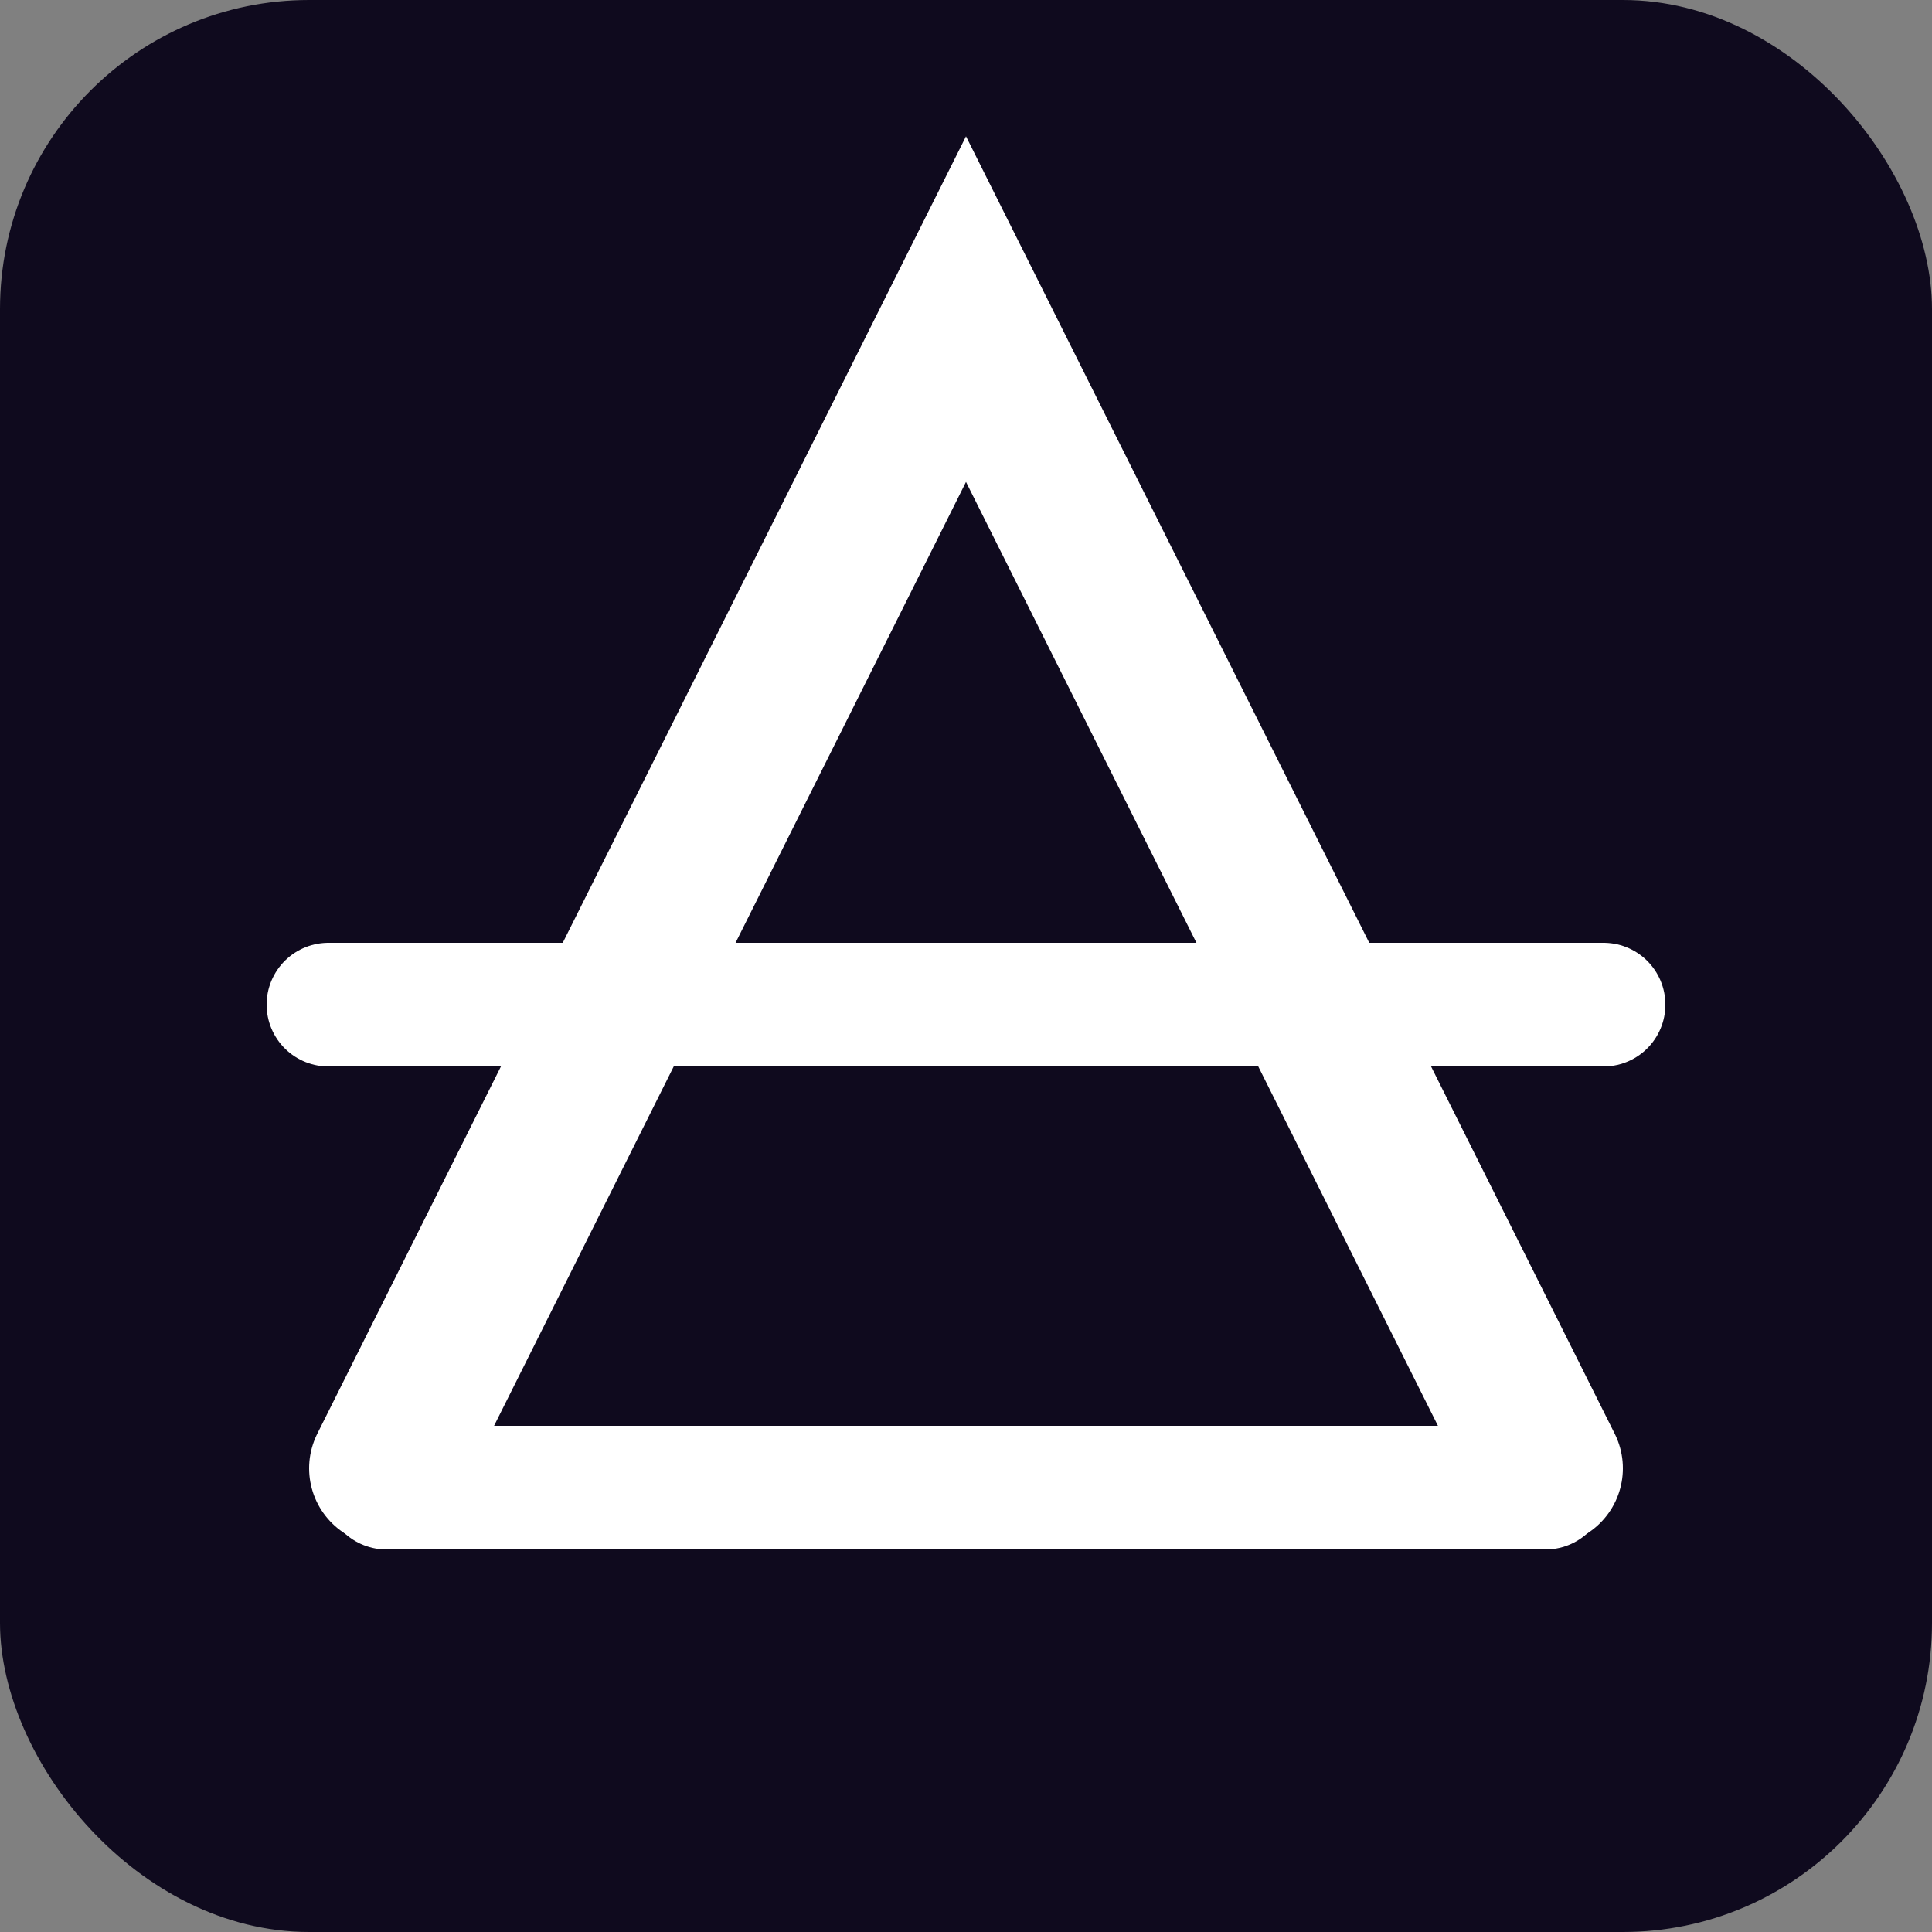
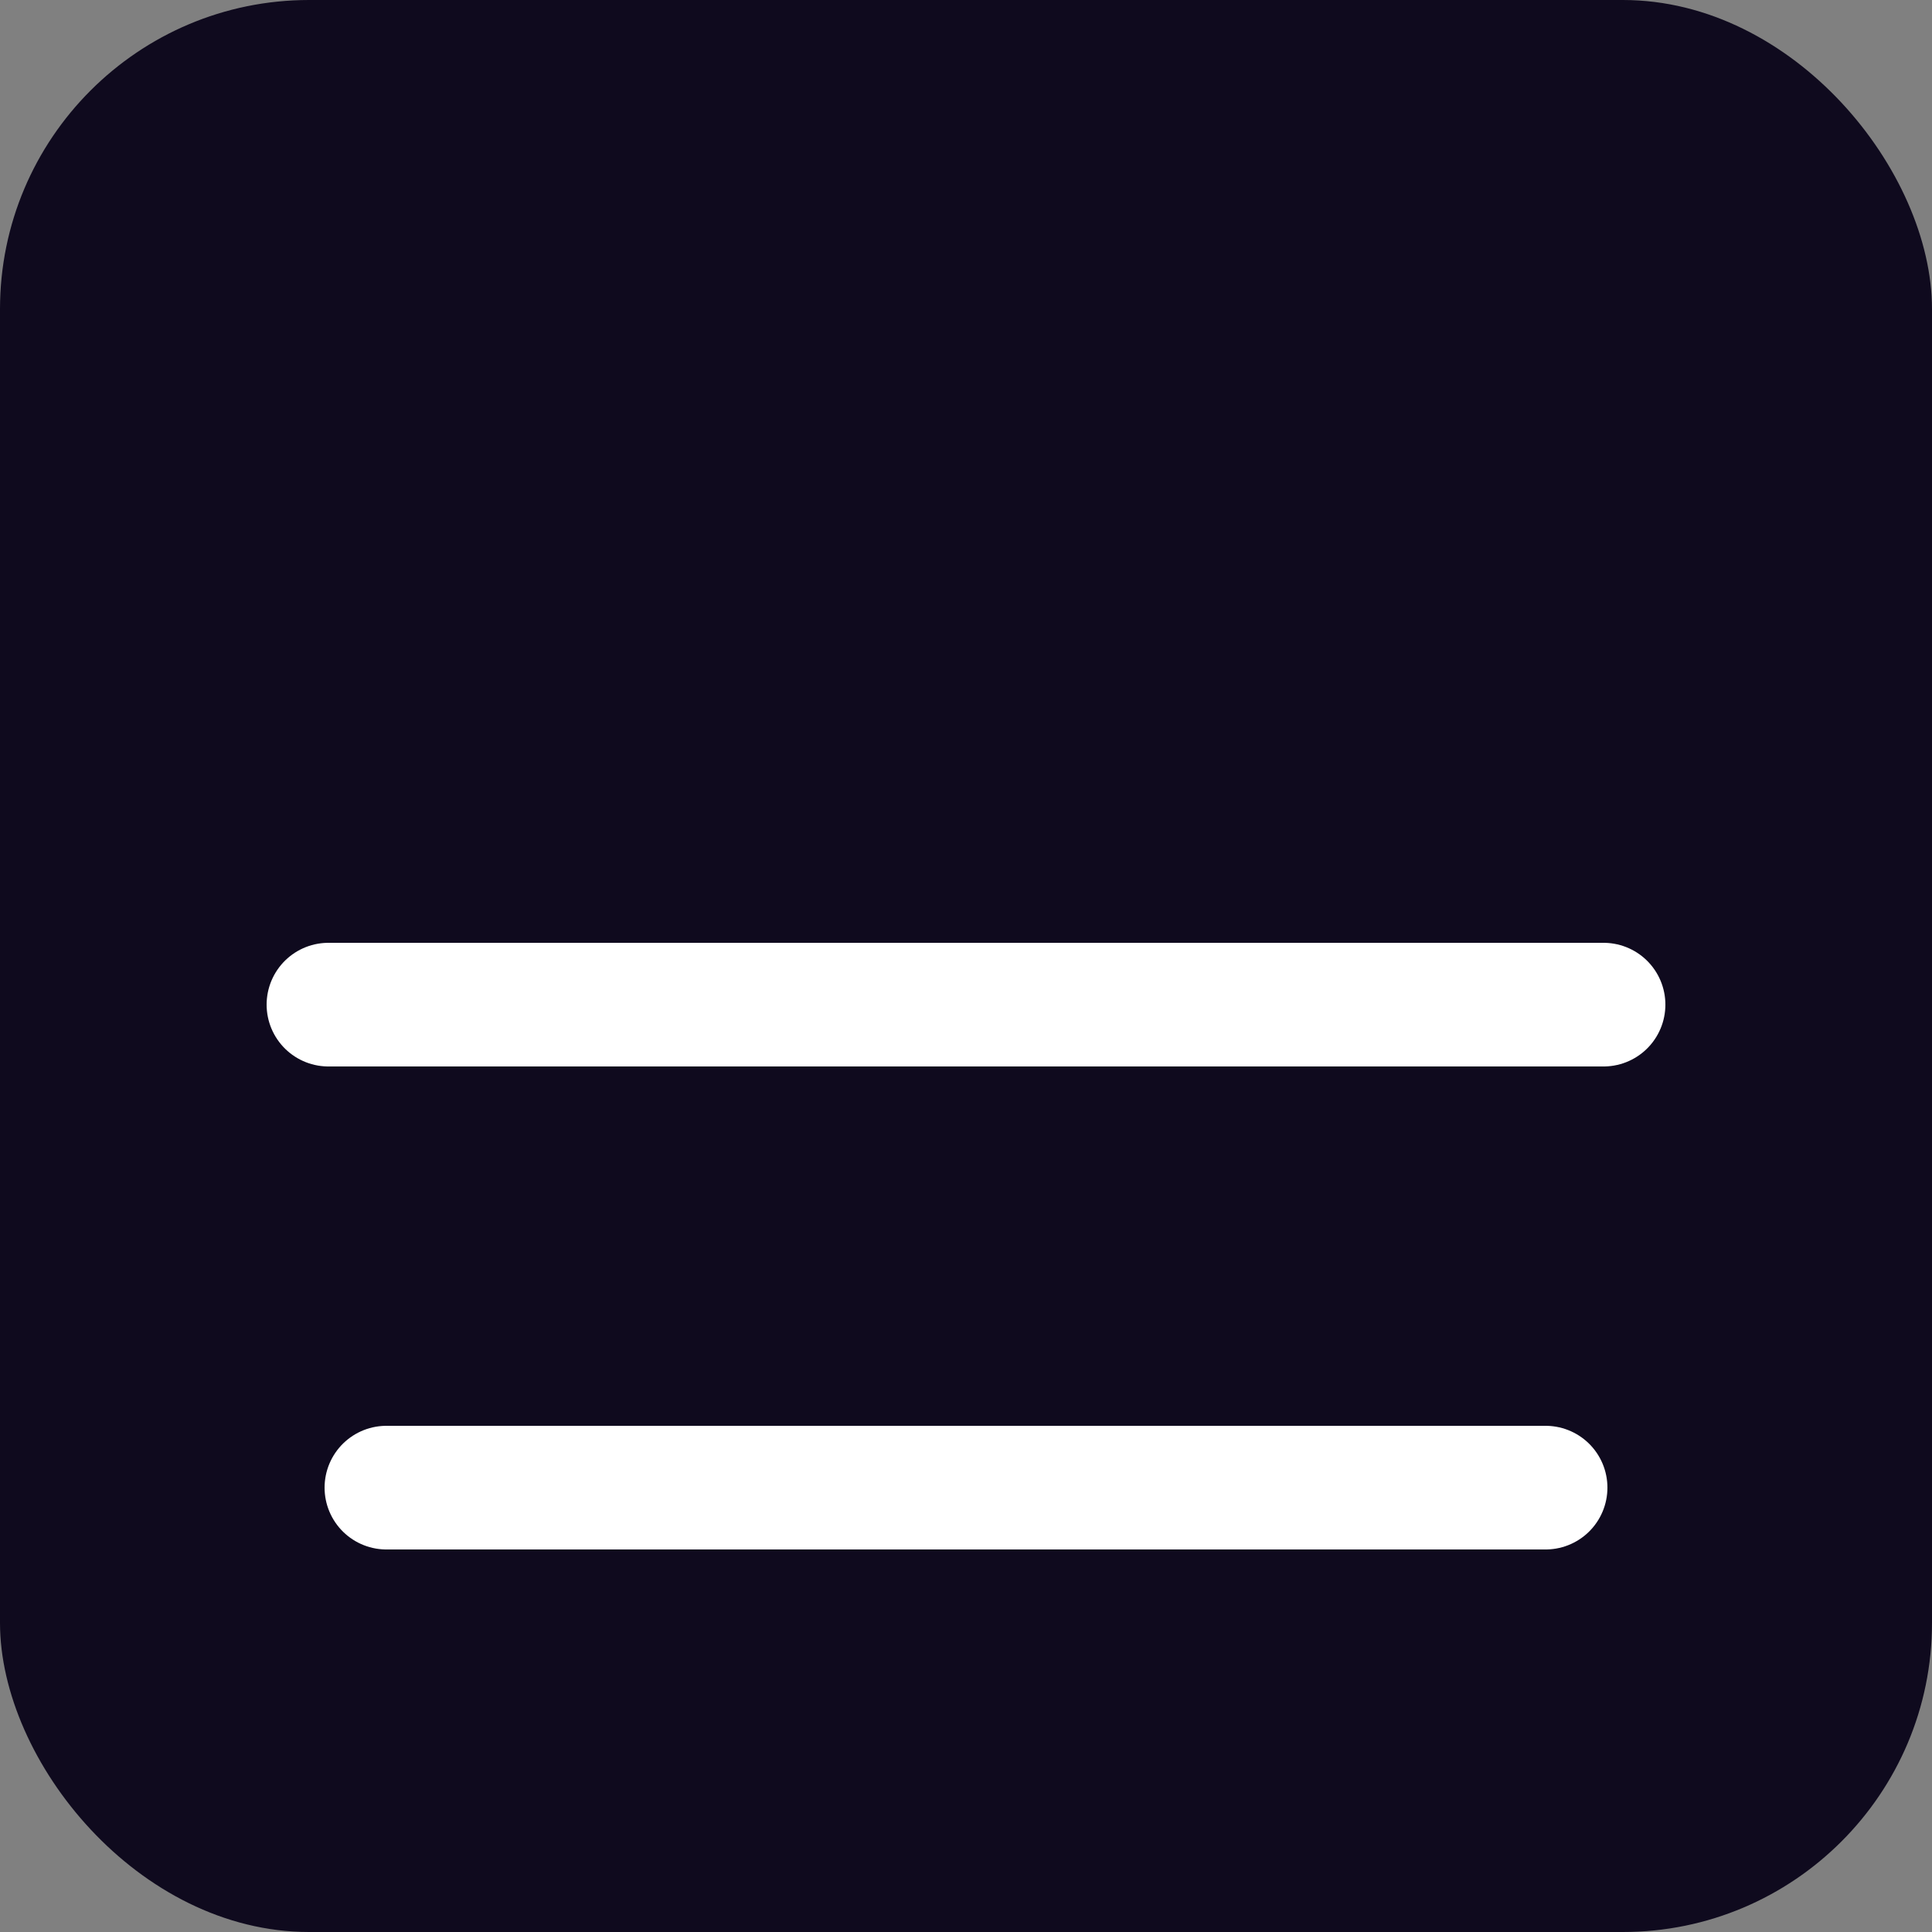
<svg xmlns="http://www.w3.org/2000/svg" viewBox="0 0 500 500">
  <rect x="0" y="0" width="500" height="500" fill="#808080" stroke="none" />
  <defs>
    <style>
      .bg {
        fill: #0f0a1e;
      }
      .icon-stroke {
        fill: none;
        stroke: #fff;
        stroke-miterlimit: 10;
        stroke-linecap: round;
      }
      .line-thick {
        stroke-width: 40px;
      }
      .line-medium {
        stroke-width: 32px;
      }
    </style>
  </defs>
  <rect class="bg" width="500" height="500" rx="80" ry="80" />
-   <path class="icon-stroke line-thick" d="M100,380 L250,80 L400,380" />
  <line class="icon-stroke line-medium" x1="85" y1="260" x2="415" y2="260" />
  <line class="icon-stroke line-medium" x1="100" y1="385" x2="400" y2="385" />
</svg>